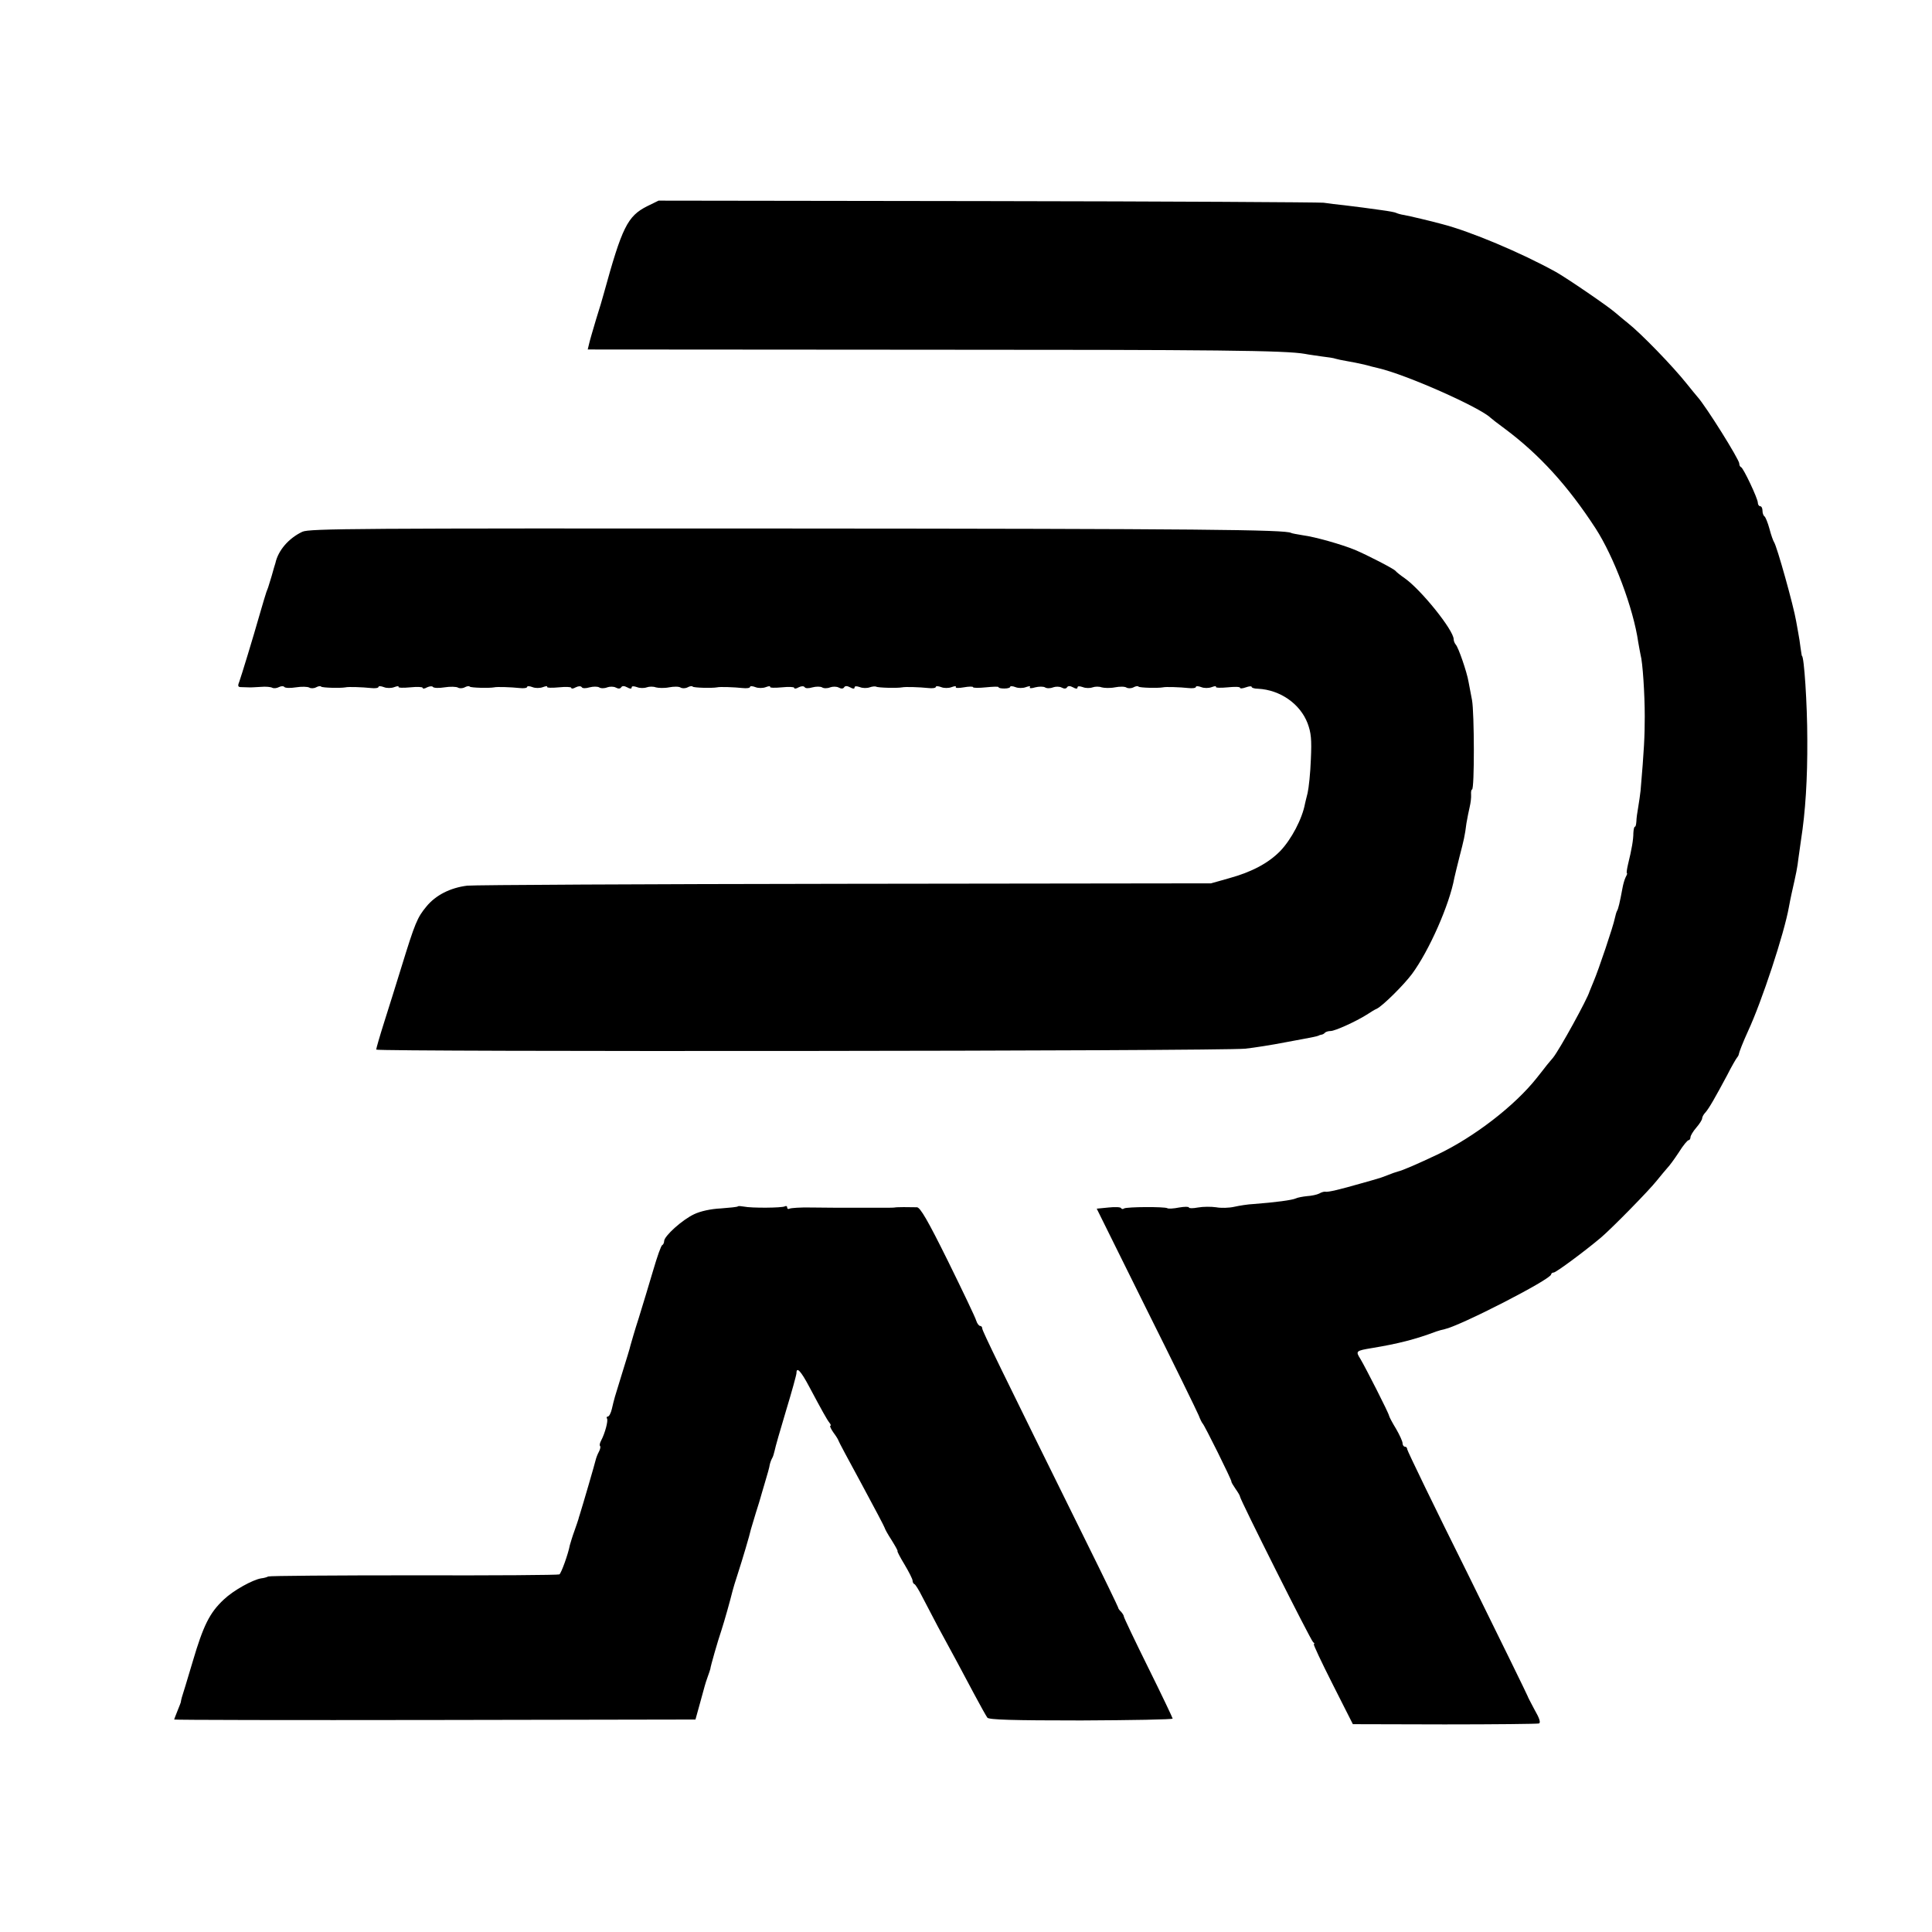
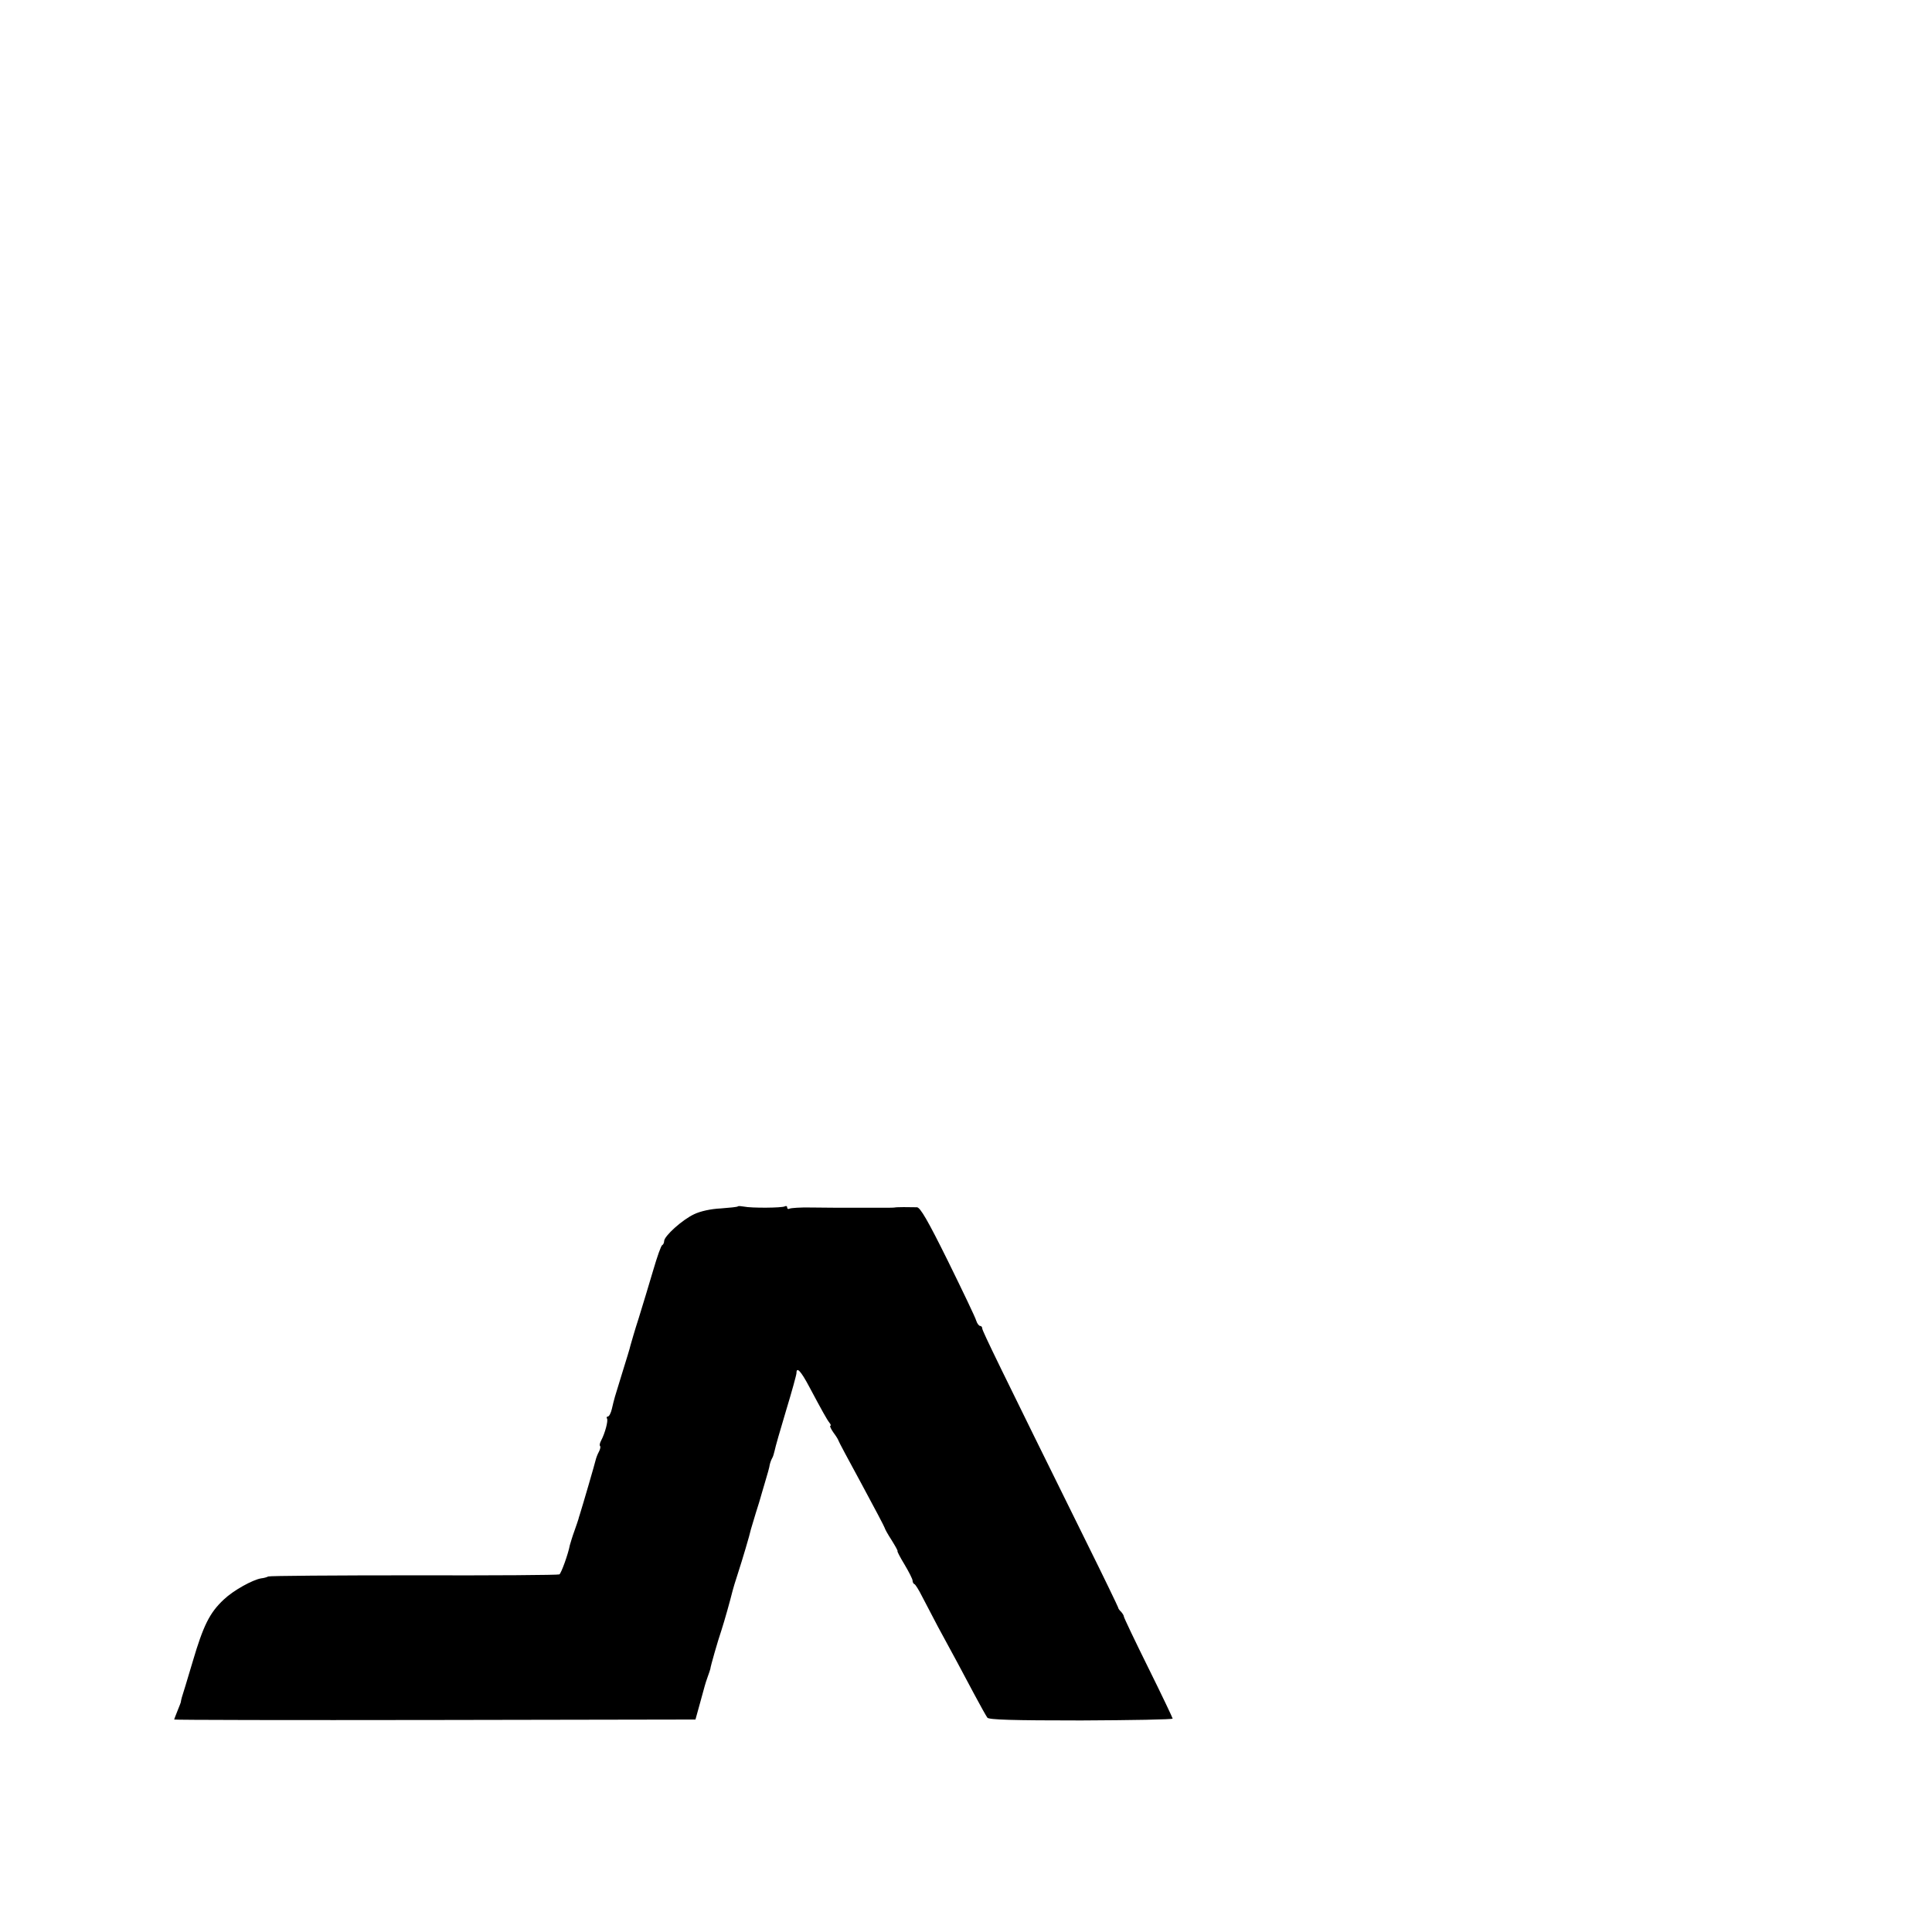
<svg xmlns="http://www.w3.org/2000/svg" version="1.0" width="832pt" height="832pt" viewBox="0 0 832 832" preserveAspectRatio="xMidYMid meet">
  <g transform="translate(0,832) scale(0.1,-0.1)" fill="#000000" stroke="none">
-     <path d="M2787 7432 c-85 -43 -108 -90 -187 -377 -4 -16 -19 -66 -33 -110 -13 -44 -27 -91 -30 -105 l-6 -25 1432 -1 c1283 0 1572 -3 1657 -18 14 -3 46 -7 72 -11 26 -3 53 -7 60 -10 7 -2 29 -7 48 -10 19 -3 53 -10 75 -15 22 -6 49 -13 59 -15 122 -28 441 -170 486 -215 3 -3 30 -24 60 -46 149 -111 272 -246 391 -429 79 -122 163 -344 184 -491 4 -21 8 -46 10 -54 9 -31 18 -168 18 -265 0 -86 -3 -145 -18 -320 -2 -16 -6 -48 -10 -70 -4 -22 -8 -50 -8 -62 -1 -13 -3 -23 -6 -23 -4 0 -6 -12 -7 -27 0 -29 -7 -70 -23 -135 -5 -21 -7 -38 -5 -38 3 0 0 -8 -5 -17 -5 -10 -11 -31 -14 -48 -11 -60 -18 -89 -23 -97 -3 -5 -7 -19 -10 -33 -6 -32 -70 -222 -91 -271 -9 -22 -17 -41 -18 -44 -8 -30 -128 -249 -157 -285 -5 -5 -16 -20 -26 -31 -9 -12 -29 -37 -44 -56 -95 -120 -270 -255 -428 -330 -89 -42 -149 -68 -170 -73 -8 -2 -28 -9 -45 -16 -16 -6 -34 -13 -40 -14 -5 -2 -41 -12 -80 -23 -84 -24 -137 -37 -148 -34 -4 1 -16 -2 -26 -8 -10 -5 -34 -10 -52 -11 -19 -2 -41 -6 -49 -10 -14 -7 -89 -17 -181 -24 -24 -1 -62 -7 -84 -12 -22 -5 -57 -6 -78 -2 -21 3 -56 3 -78 -1 -21 -4 -39 -4 -39 0 0 4 -19 4 -42 0 -24 -5 -47 -6 -51 -3 -12 7 -174 6 -186 -1 -5 -4 -11 -3 -13 1 -1 5 -26 6 -54 3 l-51 -5 213 -430 c118 -236 219 -443 226 -460 6 -16 14 -32 17 -35 8 -7 125 -243 124 -250 -1 -3 8 -17 18 -32 10 -14 19 -29 19 -33 0 -12 305 -620 315 -627 6 -4 7 -8 3 -8 -4 0 33 -78 81 -173 l87 -172 395 -1 c216 0 400 2 406 4 9 3 3 22 -19 60 -17 32 -30 57 -29 57 1 0 -115 237 -258 527 -144 289 -261 531 -261 537 0 6 -4 11 -10 11 -5 0 -10 7 -10 15 0 8 -13 36 -28 62 -16 26 -29 51 -30 56 -1 11 -100 205 -123 244 -22 35 -21 36 51 48 109 18 185 37 275 71 11 4 27 8 36 10 67 14 459 215 459 236 0 4 5 8 11 8 10 0 134 92 204 151 48 41 208 204 240 245 17 21 37 45 45 54 9 9 31 39 50 68 18 29 37 52 42 52 4 0 8 6 8 13 0 6 11 25 25 41 14 16 25 34 25 39 0 6 6 18 14 26 16 18 42 64 94 161 18 36 38 70 42 75 5 6 8 12 8 15 1 8 18 52 40 100 59 127 156 421 176 535 3 17 8 41 11 55 21 93 25 112 30 155 3 22 8 57 11 78 19 121 28 263 27 432 0 154 -14 360 -23 360 -1 0 -3 16 -6 35 -2 19 -7 49 -10 65 -3 17 -7 39 -9 50 -11 66 -83 323 -95 340 -4 6 -13 31 -20 58 -7 26 -17 50 -21 53 -5 3 -9 14 -9 25 0 10 -4 19 -10 19 -5 0 -10 7 -10 15 0 18 -62 149 -72 153 -5 2 -8 9 -8 16 0 17 -143 246 -180 287 -8 9 -28 34 -45 55 -62 78 -199 219 -255 263 -12 9 -35 29 -53 44 -33 29 -212 151 -257 176 -150 83 -369 175 -490 206 -47 13 -141 35 -163 39 -15 2 -30 7 -34 9 -5 3 -33 8 -63 12 -30 4 -66 9 -80 11 -14 2 -50 6 -80 10 -30 3 -71 8 -90 11 -19 2 -672 6 -1450 7 l-1414 2 -49 -24z" />
-     <path d="M1302 6030 c-59 -28 -104 -80 -116 -135 -2 -5 -9 -30 -16 -55 -17 -57 -16 -52 -23 -70 -3 -8 -15 -49 -27 -90 -31 -109 -81 -272 -90 -297 -7 -17 -5 -22 8 -22 9 0 24 -1 32 -1 8 -1 32 1 53 2 21 2 43 0 50 -4 6 -3 19 -2 28 3 10 5 20 5 23 1 3 -5 26 -6 50 -2 25 4 51 3 58 -1 6 -4 19 -4 29 1 9 5 19 7 22 3 6 -5 83 -7 105 -3 11 3 73 1 110 -3 17 -2 32 0 32 5 0 4 10 4 23 -1 12 -5 32 -5 45 0 13 5 21 5 18 1 -2 -4 20 -5 50 -2 30 3 54 2 54 -2 0 -5 9 -4 19 2 11 5 22 6 25 2 3 -5 26 -6 50 -2 25 4 51 3 58 -1 6 -4 19 -4 29 1 9 5 19 7 22 3 6 -5 83 -7 105 -3 11 3 73 1 110 -3 17 -2 32 0 32 5 0 4 10 4 23 -1 12 -5 32 -5 45 0 13 5 21 5 18 1 -2 -4 20 -5 50 -2 30 3 54 2 54 -2 0 -5 9 -4 19 2 12 6 22 6 26 1 3 -6 17 -6 34 -1 15 4 34 4 41 0 7 -5 23 -5 35 0 11 4 28 4 37 -1 11 -6 19 -5 23 1 4 7 13 7 26 0 12 -7 19 -7 19 -1 0 7 8 7 23 2 12 -5 31 -5 42 -1 11 4 29 4 39 0 11 -3 37 -4 57 0 21 4 43 4 50 -1 7 -4 20 -4 30 1 9 5 19 7 22 3 6 -5 83 -7 105 -3 11 3 73 1 110 -3 17 -2 32 0 32 5 0 4 10 4 23 -1 12 -5 32 -5 45 0 13 5 21 5 18 1 -2 -4 20 -5 50 -2 30 3 54 2 54 -2 0 -5 9 -4 19 2 12 6 22 6 26 1 3 -6 17 -6 34 -1 15 4 34 4 41 0 7 -5 23 -5 35 0 11 4 28 4 37 -1 11 -6 19 -5 23 1 4 7 13 7 26 0 12 -7 19 -7 19 -1 0 7 8 7 23 2 12 -5 31 -5 42 -1 11 4 24 5 28 3 8 -5 91 -7 112 -3 14 3 75 1 113 -3 17 -2 32 0 32 5 0 4 10 4 23 -1 12 -5 32 -5 45 0 13 5 21 5 18 0 -3 -4 12 -5 34 -1 22 4 40 4 40 1 0 -4 25 -4 55 -1 30 3 55 4 55 1 0 -4 11 -6 25 -6 14 0 25 3 25 7 0 4 10 4 23 -1 12 -5 32 -5 45 0 14 5 21 5 17 0 -3 -6 6 -6 23 -1 16 4 35 4 42 0 7 -5 23 -5 35 0 11 4 28 4 37 -1 11 -6 19 -5 23 1 4 7 13 7 26 0 12 -7 19 -7 19 -1 0 7 8 7 23 2 12 -5 31 -5 42 -1 11 4 29 4 39 0 11 -3 37 -4 57 0 21 4 43 4 50 -1 7 -4 20 -4 30 1 9 5 19 7 22 3 6 -5 83 -7 105 -3 11 3 73 1 110 -3 17 -2 32 0 32 5 0 4 10 4 23 -1 12 -5 32 -5 45 0 13 5 21 5 18 1 -2 -4 20 -5 50 -2 30 3 54 3 54 -2 0 -4 11 -3 25 2 14 5 25 6 25 2 0 -4 12 -8 28 -8 95 -5 181 -65 213 -149 15 -41 18 -68 14 -155 -2 -58 -9 -123 -14 -145 -6 -22 -10 -42 -11 -45 -12 -66 -59 -155 -107 -205 -51 -52 -122 -90 -220 -117 l-78 -22 -1575 -2 c-866 -1 -1599 -5 -1628 -8 -73 -9 -136 -41 -176 -90 -39 -47 -49 -71 -106 -256 -23 -74 -57 -184 -76 -243 -19 -60 -34 -112 -34 -117 0 -10 3641 -7 3743 4 37 4 114 16 170 27 56 10 111 21 122 23 11 2 21 5 23 6 1 1 6 3 11 4 5 0 13 4 17 9 4 4 15 7 24 7 19 0 109 41 155 70 17 11 36 23 44 26 26 13 114 100 151 149 74 100 162 299 183 415 3 14 13 54 22 90 19 74 23 89 30 145 4 22 10 54 14 70 4 17 7 40 6 53 -1 12 1 22 4 22 11 0 10 331 0 385 -5 28 -12 63 -15 79 -7 42 -44 149 -55 160 -5 6 -9 16 -9 23 0 39 -140 213 -211 263 -19 13 -36 27 -39 31 -6 9 -123 69 -175 91 -56 23 -171 56 -225 63 -24 4 -47 8 -50 10 -23 14 -386 18 -2185 19 -1837 1 -2043 0 -2073 -14z" />
    <path d="M3178 3125 c-2 -3 -36 -6 -74 -9 -43 -2 -88 -12 -115 -25 -51 -24 -129 -94 -129 -116 0 -7 -4 -15 -8 -17 -5 -1 -22 -50 -39 -108 -17 -58 -45 -150 -62 -205 -18 -55 -33 -109 -36 -119 -2 -11 -19 -65 -36 -120 -34 -110 -33 -106 -44 -153 -4 -18 -12 -33 -17 -33 -5 0 -7 -4 -4 -9 6 -9 -9 -64 -25 -94 -6 -11 -8 -21 -5 -24 3 -3 1 -14 -5 -25 -6 -11 -12 -27 -14 -36 -3 -14 -56 -196 -69 -237 -2 -5 -4 -13 -5 -17 -1 -4 -9 -27 -17 -50 -9 -24 -17 -52 -20 -62 -7 -38 -37 -121 -45 -126 -4 -3 -285 -5 -626 -4 -340 0 -622 -2 -628 -5 -5 -3 -19 -7 -30 -8 -37 -6 -120 -52 -161 -91 -61 -57 -88 -111 -134 -267 -23 -77 -44 -147 -47 -155 -2 -8 -4 -16 -4 -18 1 -1 -6 -18 -14 -38 -8 -20 -15 -38 -15 -39 0 -2 505 -3 1122 -2 l1123 2 18 65 c10 36 20 72 22 80 2 8 8 26 13 40 5 14 10 28 11 33 1 12 32 120 48 167 13 40 38 129 48 170 2 8 12 42 23 75 18 55 51 166 56 190 2 6 11 37 21 70 11 33 19 62 20 65 1 3 9 32 19 65 10 33 20 68 21 78 2 9 7 22 10 27 4 6 8 20 11 33 2 12 24 89 49 172 25 82 45 155 45 162 0 29 19 9 55 -59 56 -105 76 -141 87 -155 6 -7 7 -13 4 -13 -4 0 2 -13 13 -29 12 -16 21 -31 21 -33 0 -3 45 -87 100 -188 55 -102 100 -187 100 -190 0 -3 13 -27 30 -53 16 -26 28 -47 25 -47 -2 0 11 -26 30 -57 19 -32 35 -63 35 -70 0 -6 3 -13 8 -15 4 -1 19 -25 33 -53 14 -27 45 -86 68 -130 65 -119 103 -190 156 -290 26 -49 52 -95 57 -102 7 -9 109 -12 404 -12 217 1 394 4 394 8 0 3 -47 102 -105 219 -58 117 -105 216 -105 220 0 5 -6 14 -12 21 -7 6 -13 15 -13 19 -1 4 -62 131 -137 282 -374 757 -448 909 -448 919 0 6 -4 11 -9 11 -5 0 -13 10 -17 23 -3 12 -58 127 -121 255 -88 178 -120 232 -134 233 -32 1 -89 1 -96 -1 -5 -1 -28 -1 -53 -1 -25 0 -74 0 -110 0 -104 0 -111 0 -197 1 -46 1 -87 -2 -93 -5 -5 -3 -10 -1 -10 5 0 6 -4 8 -10 5 -11 -7 -144 -8 -177 -1 -11 2 -23 3 -25 1z" />
  </g>
</svg>